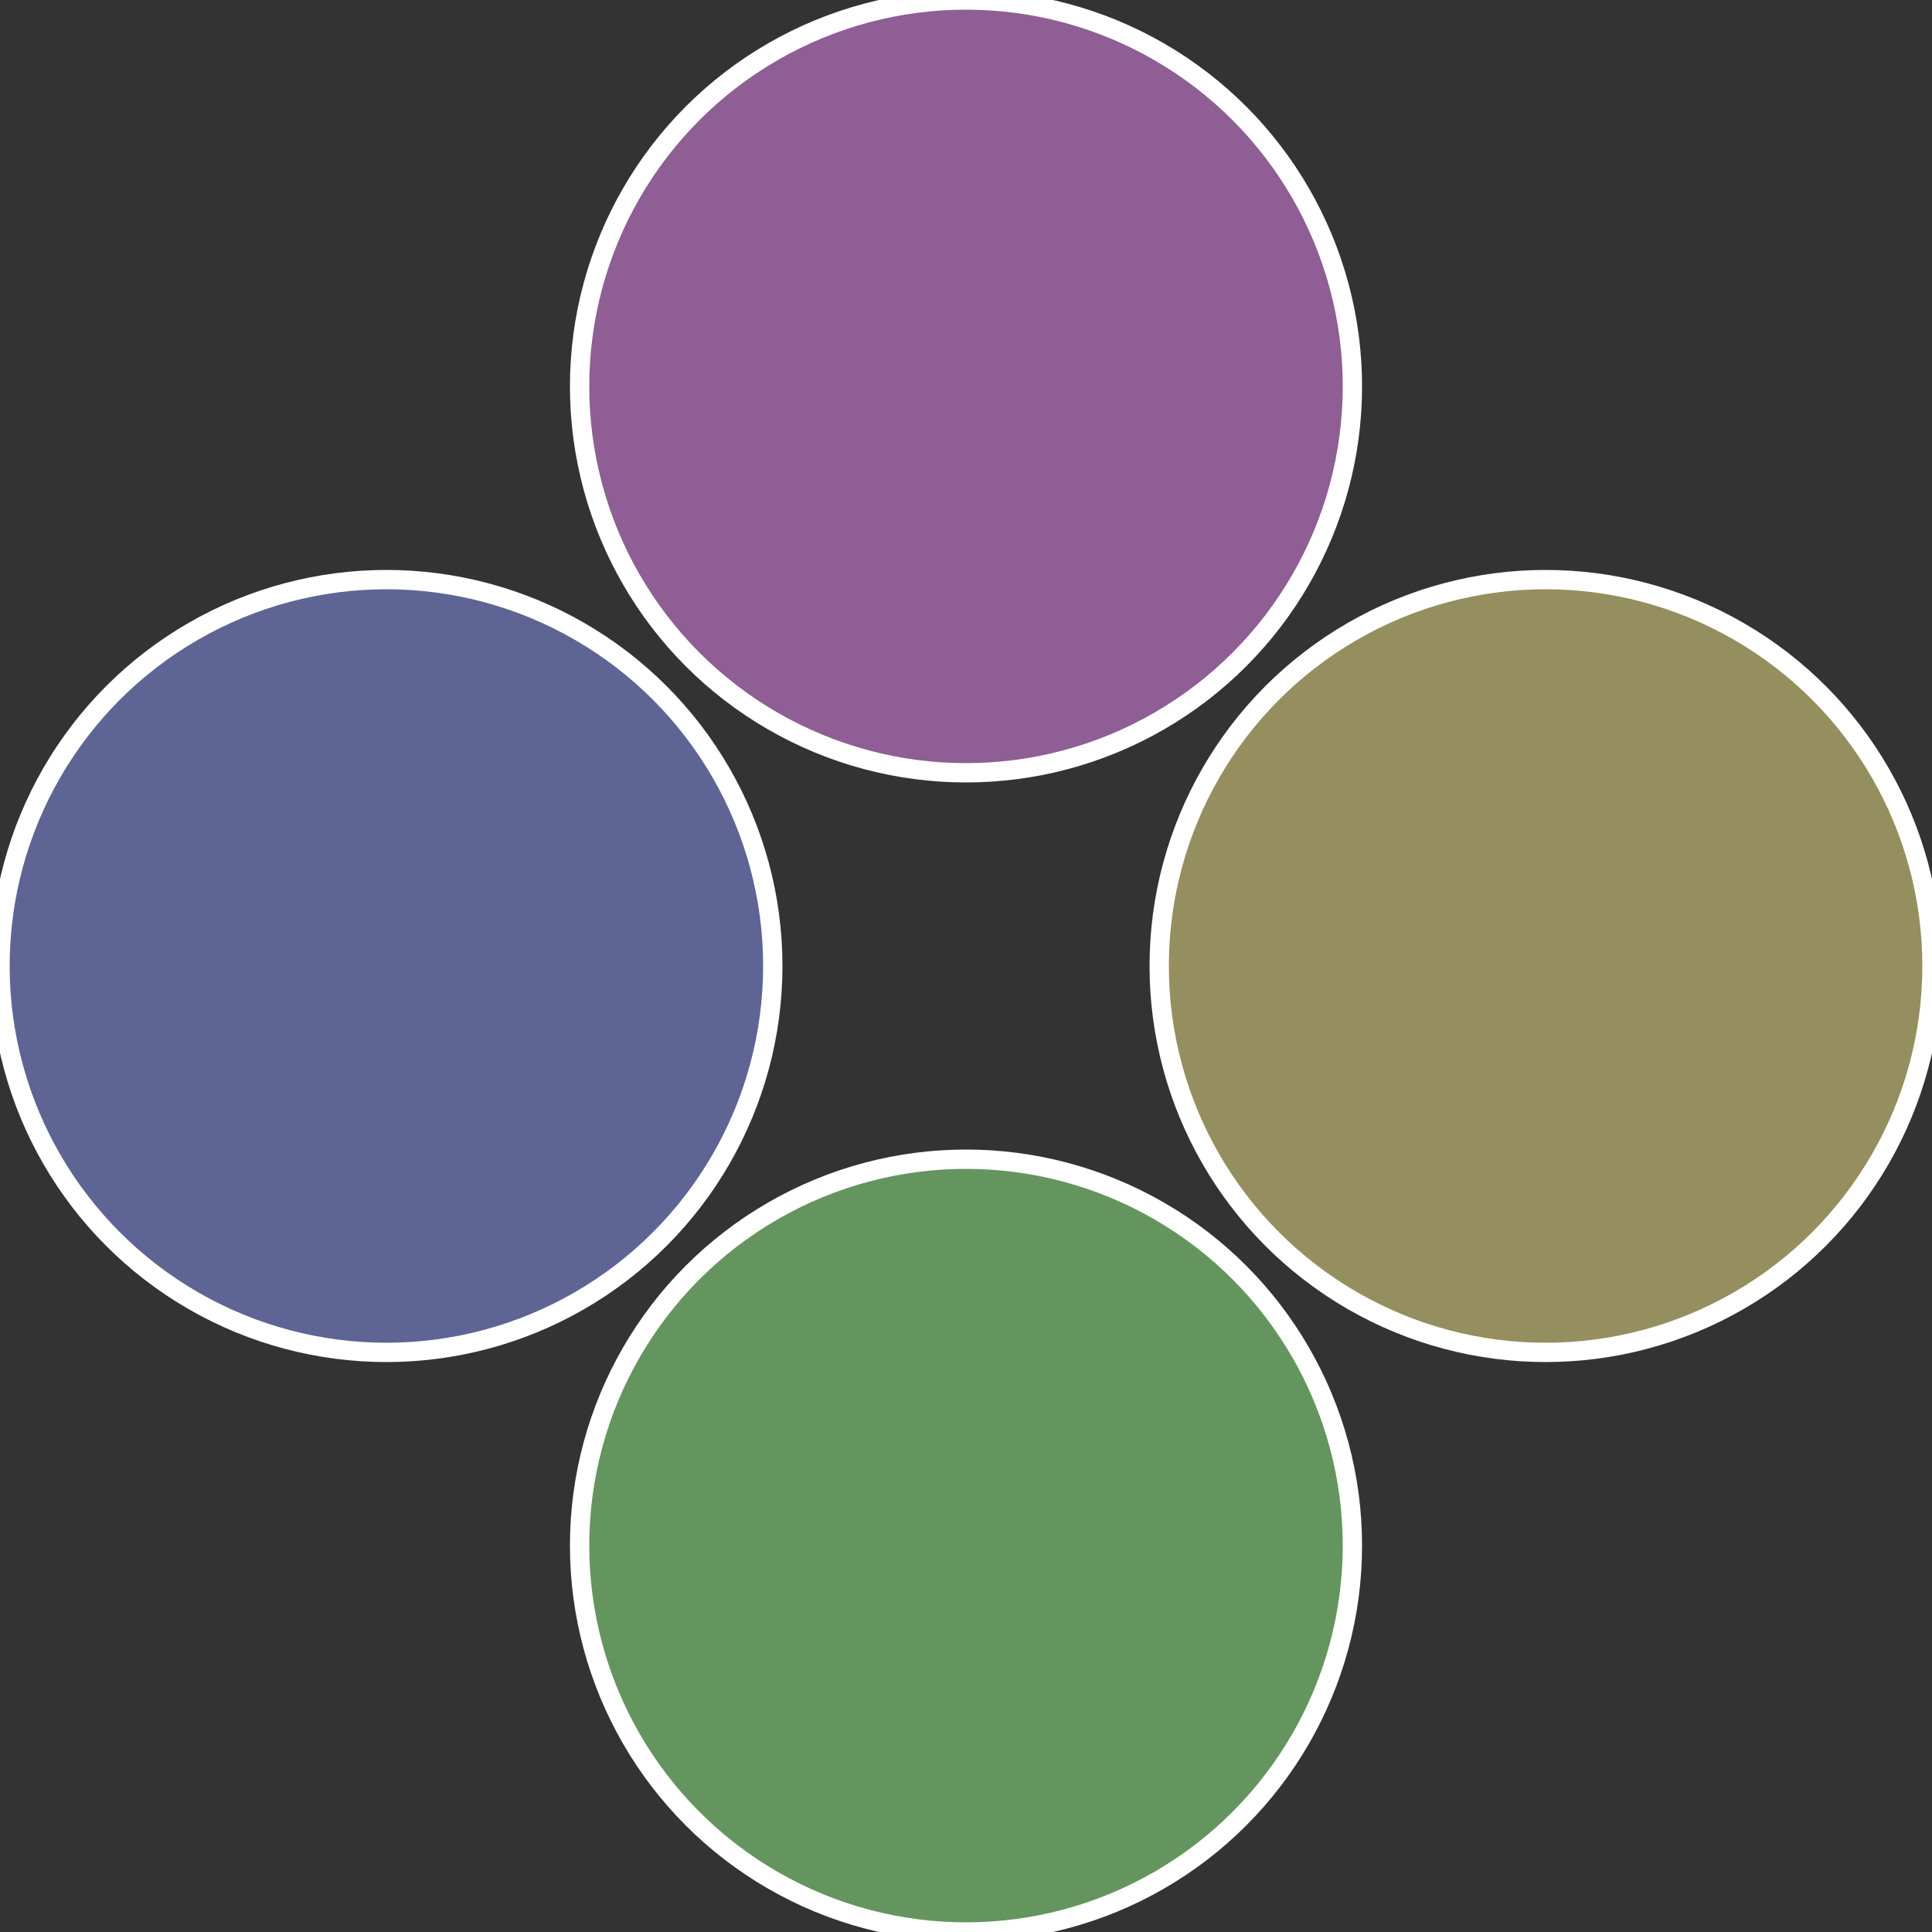
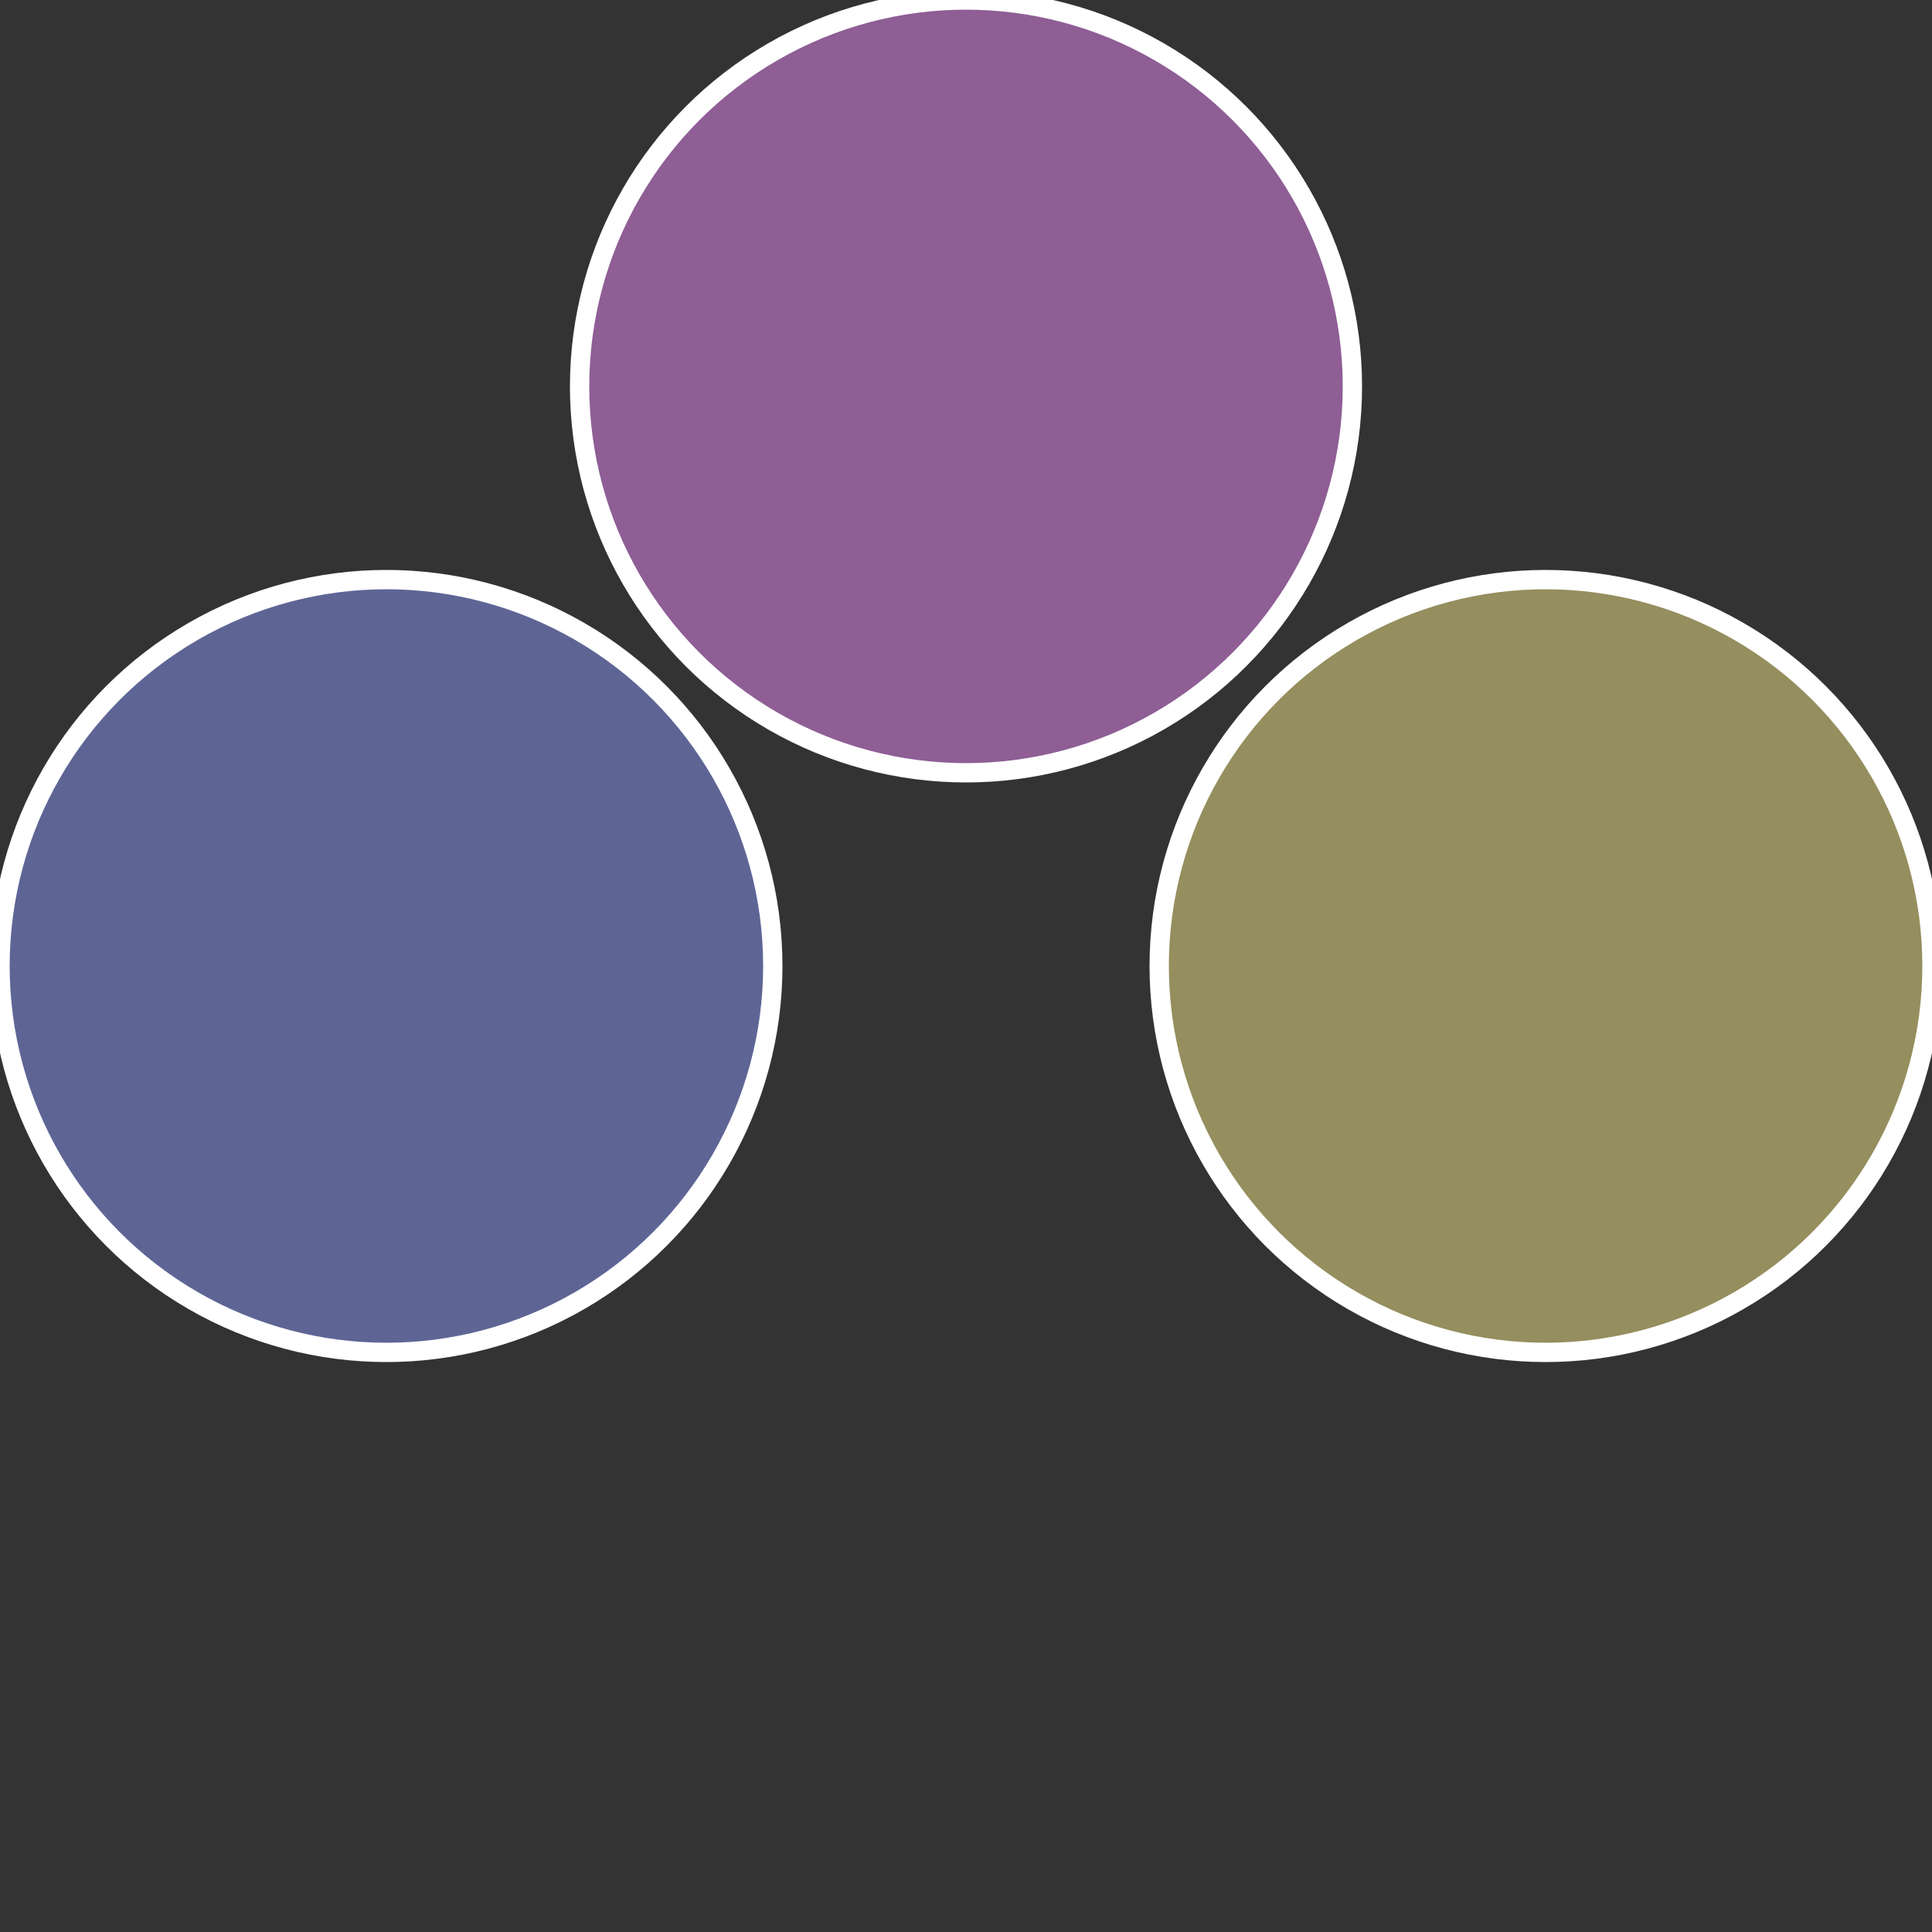
<svg xmlns="http://www.w3.org/2000/svg" width="500" height="500" viewBox="-1 -1 2 2">
  <rect x="-1" y="-1" width="2" height="2" fill="#333333" stroke="none" />
  <circle cx="0.6" cy="0" r="0.4" fill="#958e5e" stroke="#fff" stroke-width="1%" />
-   <circle cx="3.6739403974421E-17" cy="0.6" r="0.4" fill="#65955e" stroke="#fff" stroke-width="1%" />
  <circle cx="-0.6" cy="7.3478807948841E-17" r="0.4" fill="#5e6595" stroke="#fff" stroke-width="1%" />
  <circle cx="-1.1021821192326E-16" cy="-0.6" r="0.4" fill="#8e5e95" stroke="#fff" stroke-width="1%" />
</svg>